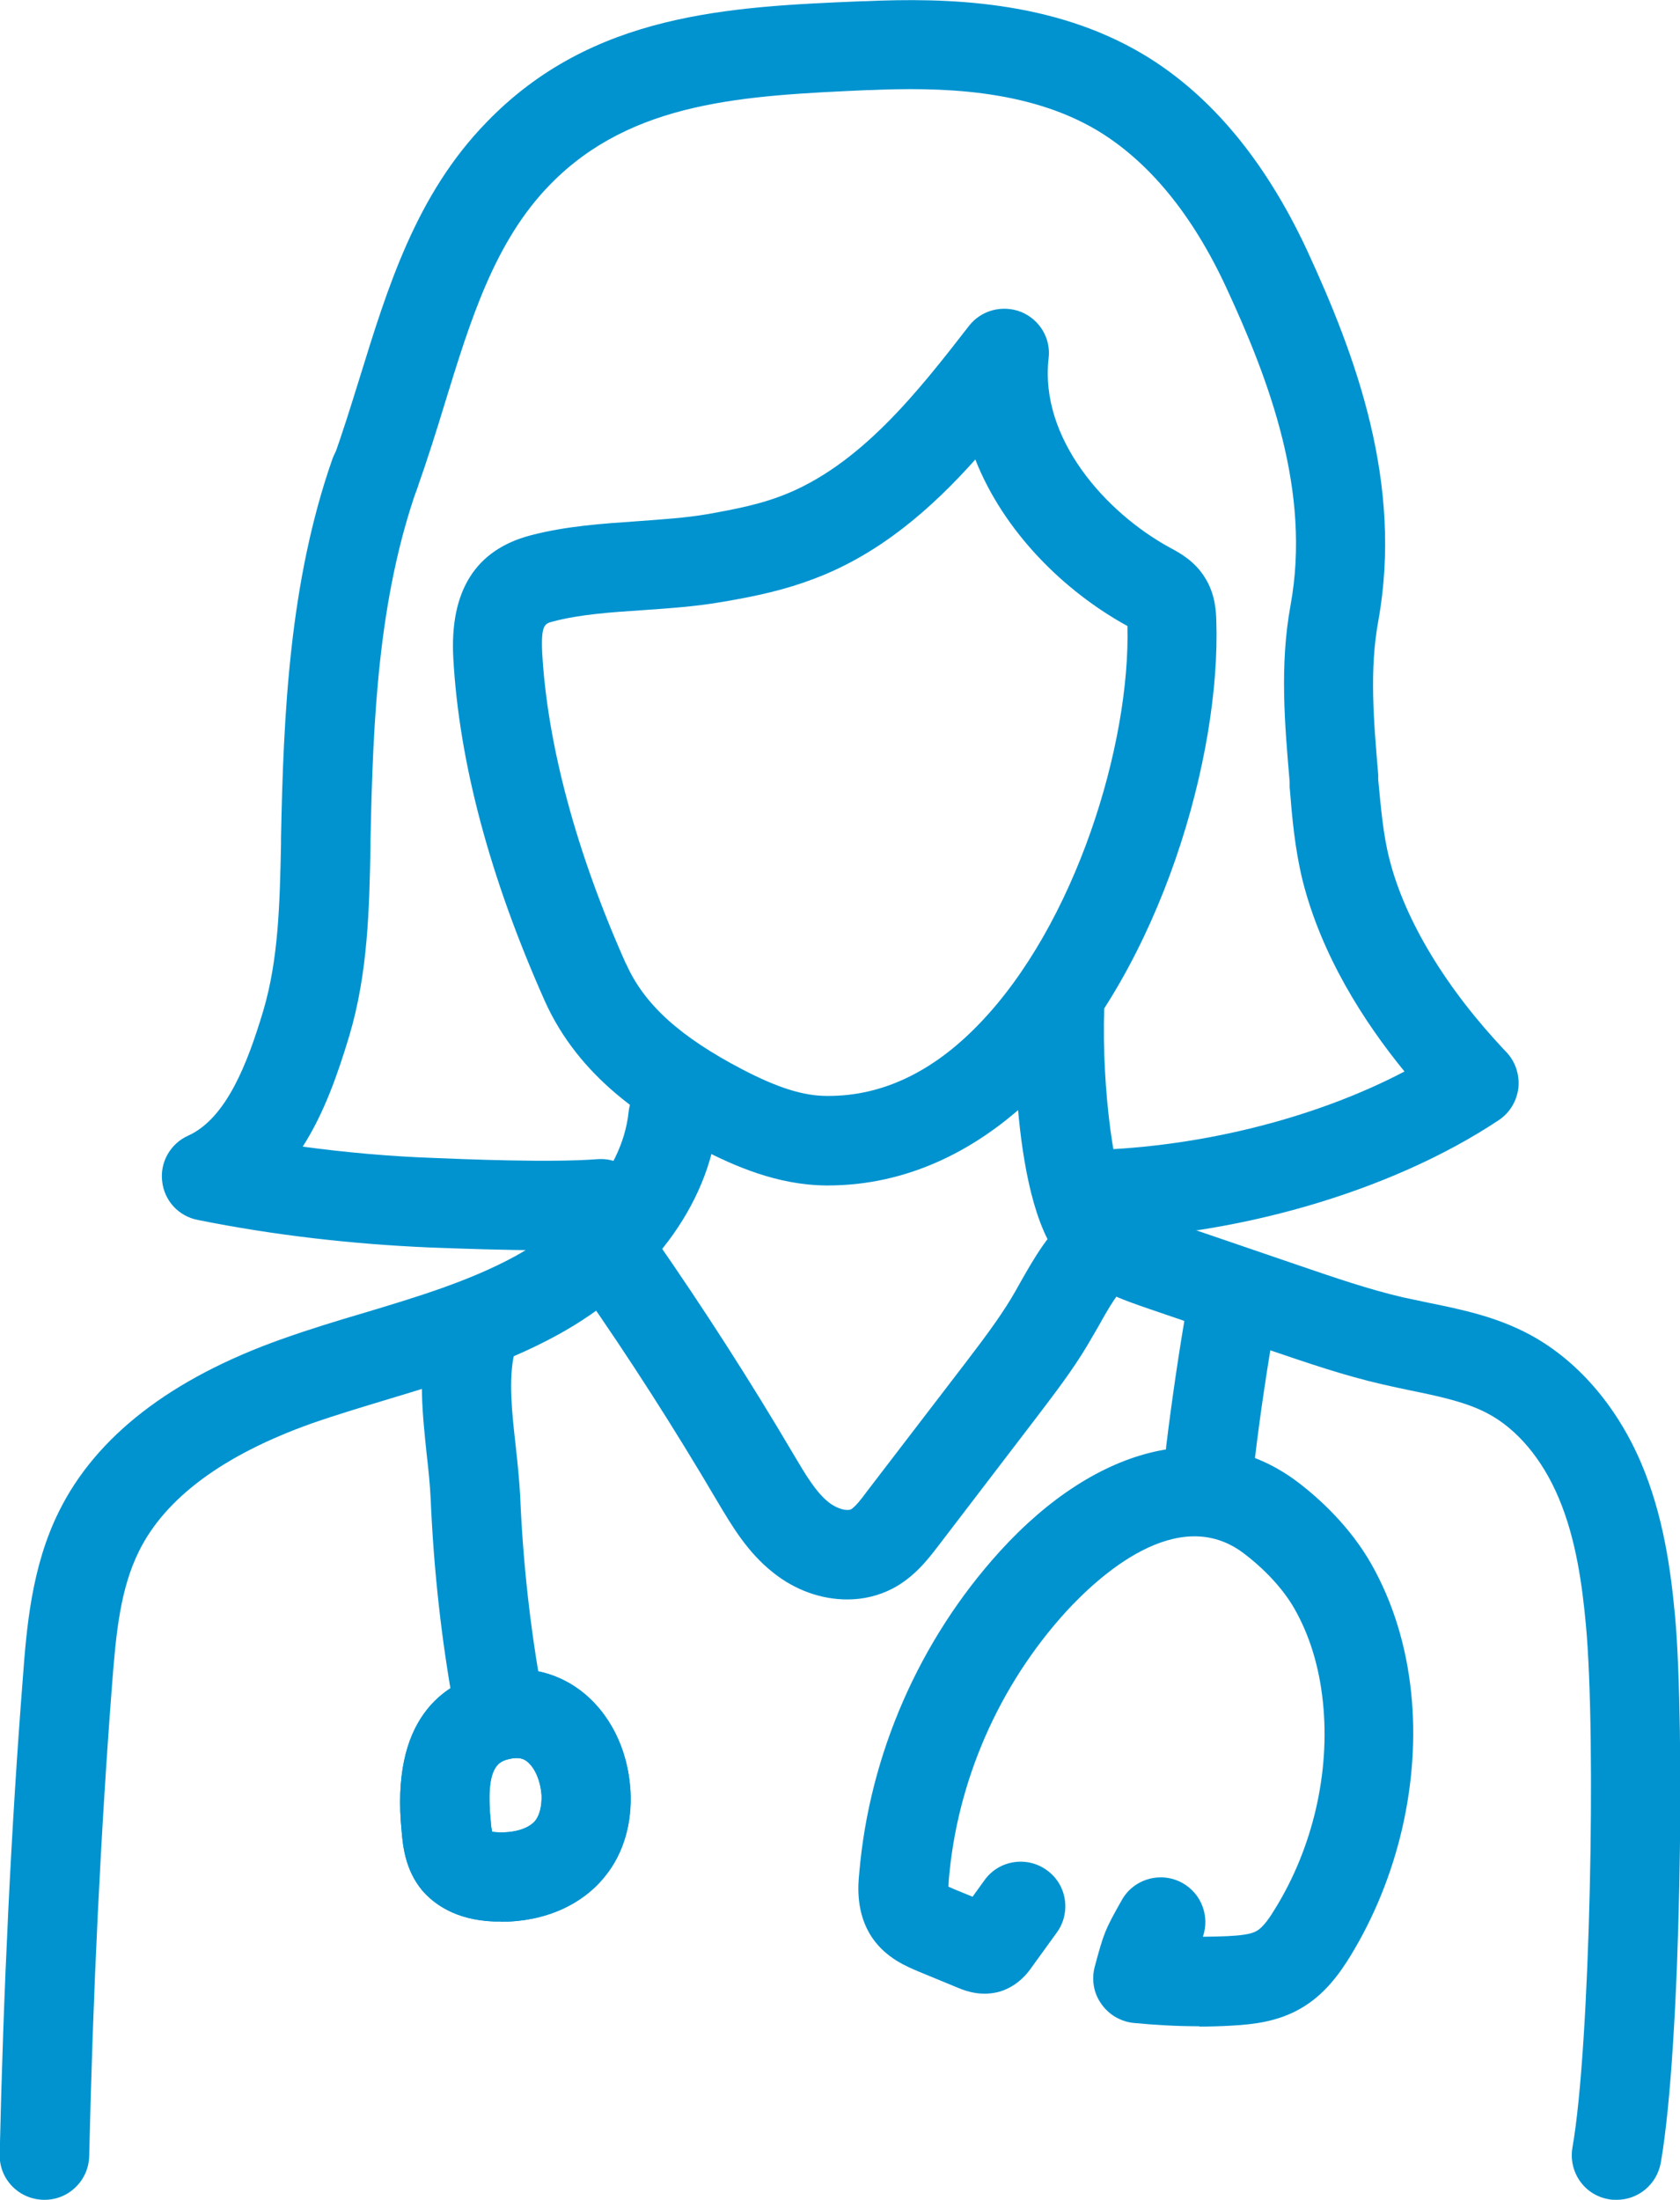
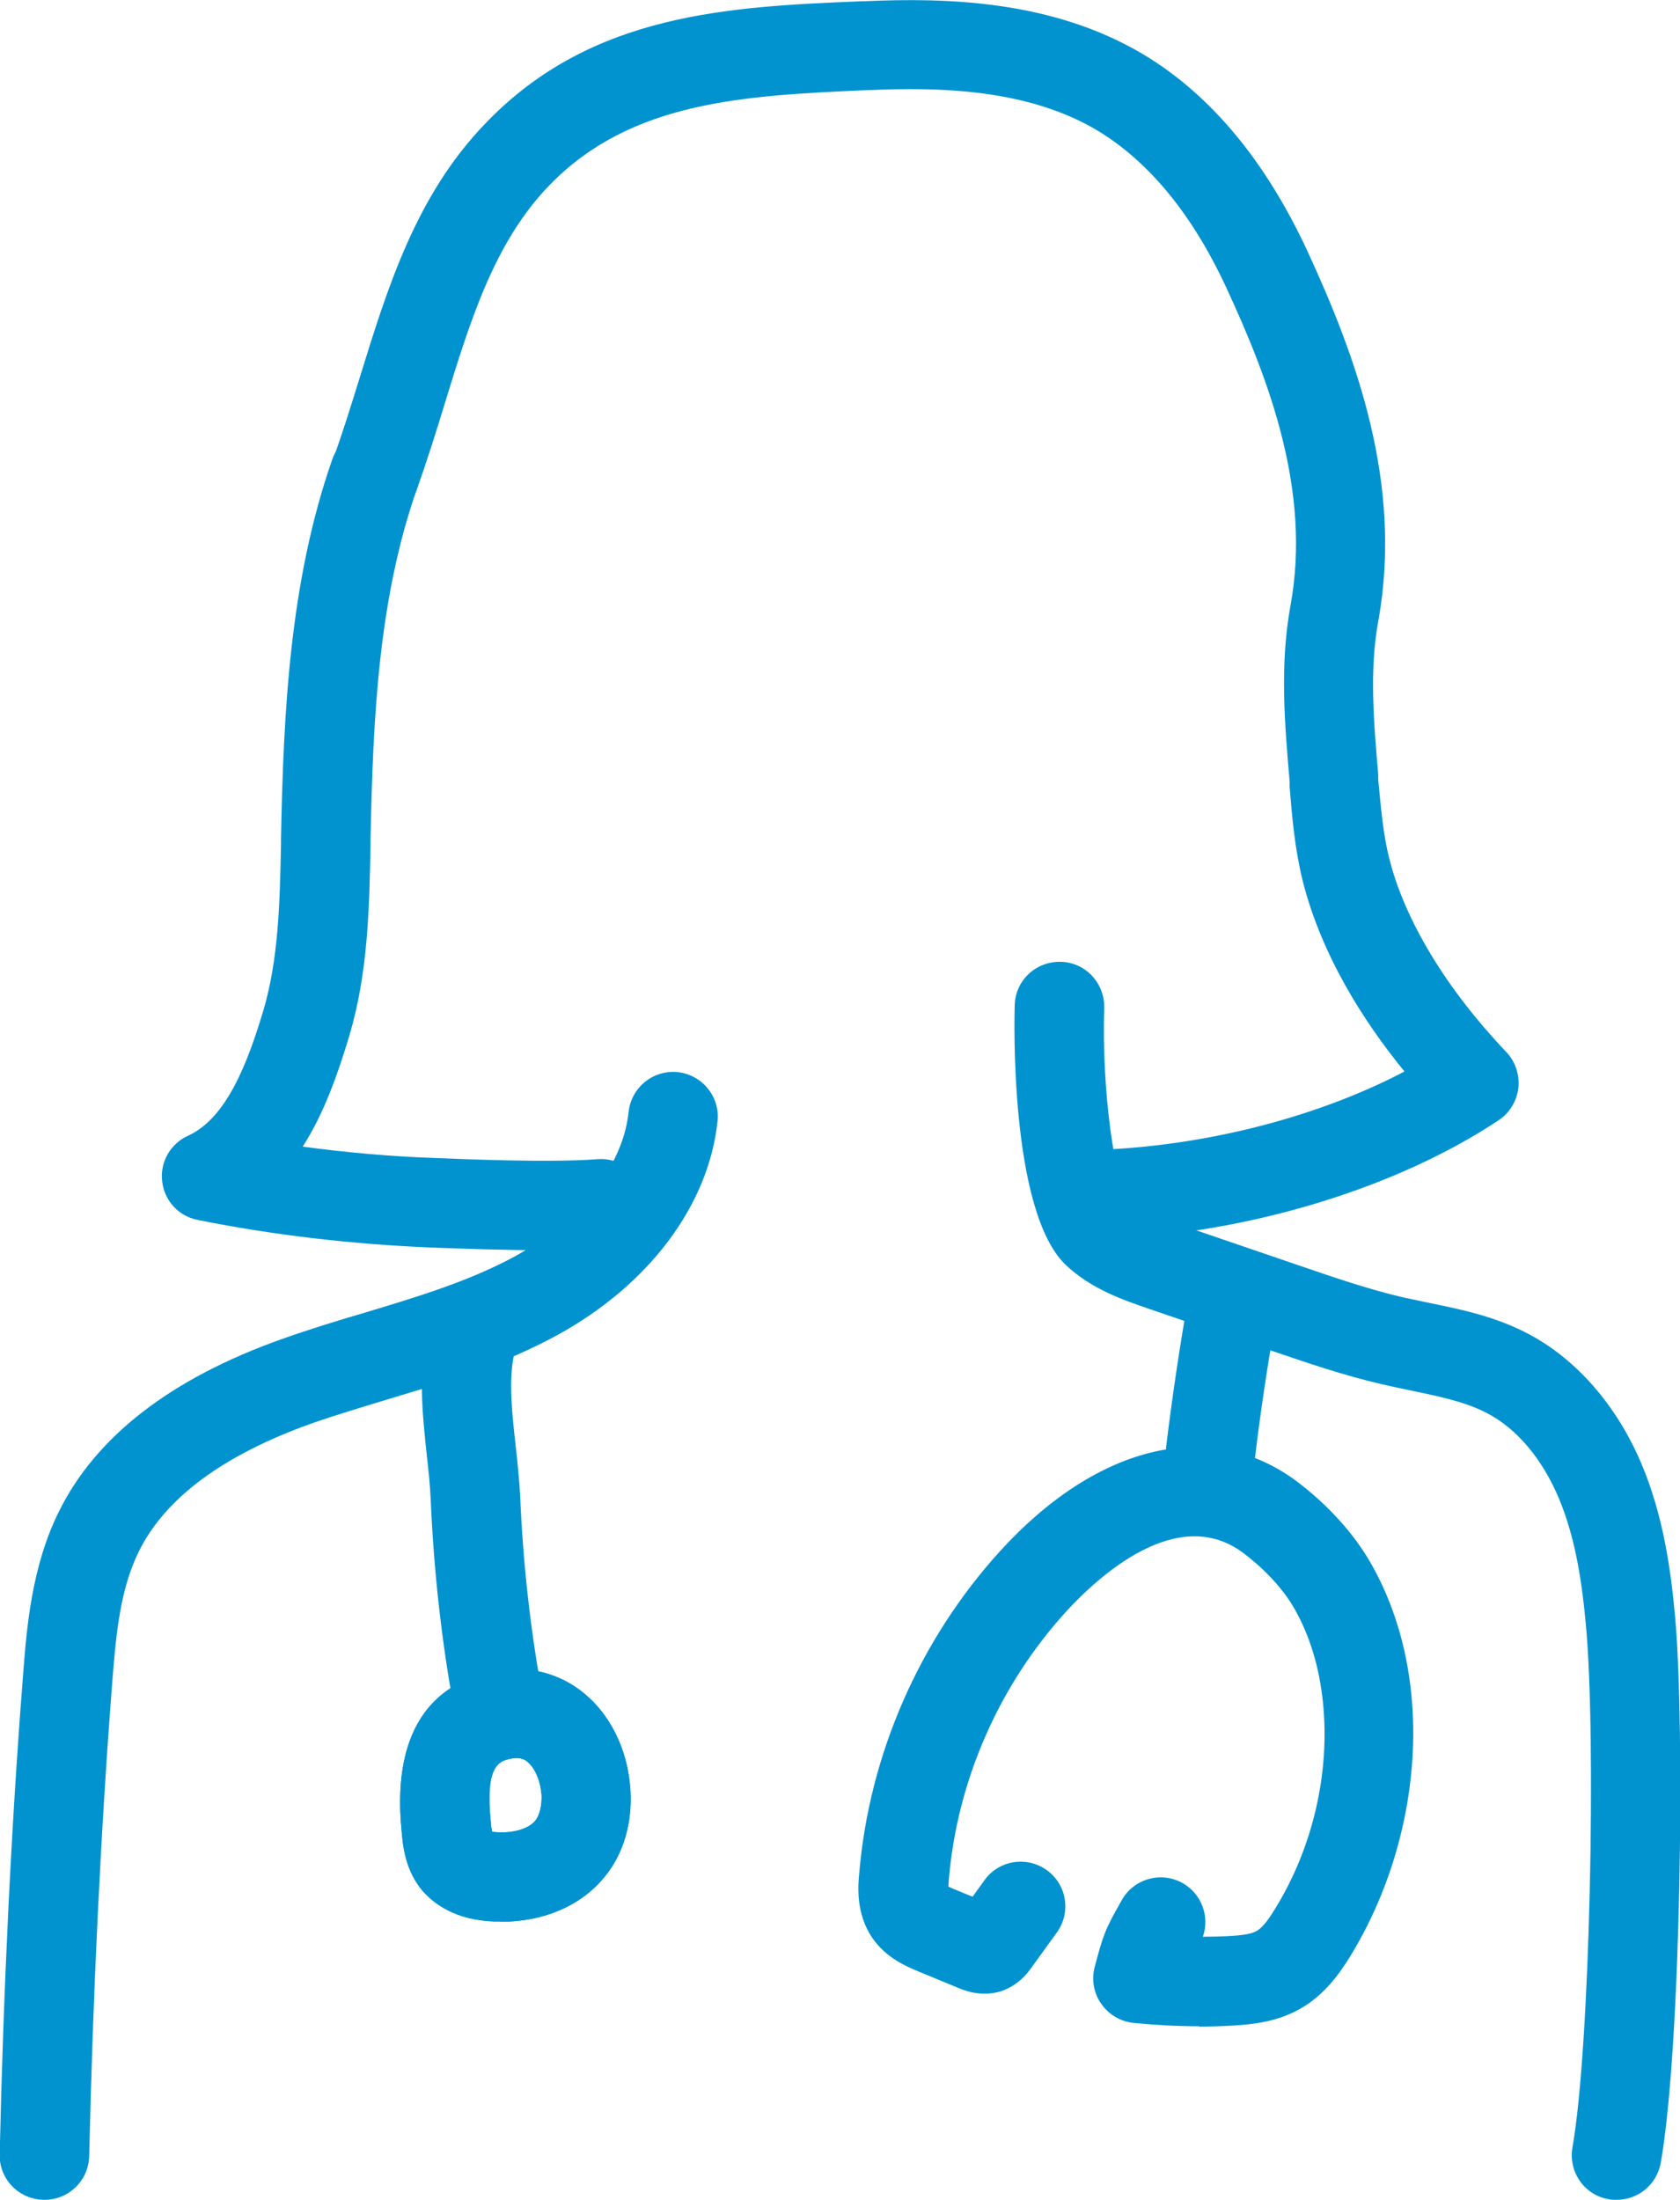
<svg xmlns="http://www.w3.org/2000/svg" id="Layer_2" data-name="Layer 2" viewBox="0 0 55 72">
  <defs>
    <style>
      .cls-1 {
        fill: #0093d0;
        stroke-width: 0px;
      }
    </style>
  </defs>
  <g id="Layer_1-2" data-name="Layer 1">
    <g>
      <path class="cls-1" d="m16.41,62.89h-.24c-1.28-.05-1.98-.59-2.35-1.02-.55-.66-.63-1.45-.67-1.92-.37-3.68,1.35-4.87,2.86-5.22,1.08-.25,2.14-.04,2.98.59.97.73,1.57,1.93,1.65,3.29.06,1.04-.22,2.03-.8,2.76-.76.98-2.01,1.53-3.45,1.53h0Zm-.31-2.94s.11.02.19.02c.56.03,1.05-.13,1.25-.4.13-.18.2-.47.19-.8-.03-.48-.22-.92-.48-1.12-.1-.08-.26-.15-.57-.08-.32.08-.81.19-.61,2.08,0,.07.02.2.04.3h0Z" />
      <path class="cls-1" d="m16.41,62.89h-.24c-1.28-.05-1.98-.59-2.35-1.02-.55-.66-.63-1.45-.67-1.92-.37-3.68,1.35-4.87,2.86-5.22,1.08-.25,2.14-.04,2.98.59.97.73,1.57,1.93,1.65,3.29.06,1.04-.22,2.03-.8,2.76-.76.98-2.01,1.53-3.45,1.53h0Zm-.31-2.94s.11.02.19.02c.56.03,1.05-.13,1.25-.4.13-.18.2-.47.19-.8-.03-.48-.22-.92-.48-1.12-.1-.08-.26-.15-.57-.08-.32.08-.81.19-.61,2.08,0,.07.02.2.04.3h0Z" />
-       <path class="cls-1" d="m16.31,57.16c-.69,0-1.3-.49-1.44-1.2-.42-2.27-.67-4.58-.77-6.88-.02-.46-.07-.95-.13-1.47-.13-1.25-.29-2.66.02-3.99.18-.78.97-1.28,1.76-1.09.78.19,1.28.97,1.09,1.76-.2.84-.08,1.94.04,3.01.06.55.12,1.11.15,1.67.09,2.17.33,4.34.72,6.47.15.8-.38,1.56-1.18,1.7-.09.02-.18.02-.26.02Z" />
-       <path class="cls-1" d="m27.12,38.8h-.07c-1.61-.01-3.04-.65-4.1-1.2-1.79-.93-3.99-2.32-5.12-4.85-1.79-4.02-2.8-7.79-2.99-11.21-.12-2.2.73-3.55,2.54-4.02,1.14-.3,2.33-.38,3.48-.46.81-.06,1.59-.11,2.29-.23.96-.17,1.74-.33,2.46-.61,2.55-.98,4.45-3.41,6.11-5.55.4-.52,1.1-.7,1.71-.46.61.25.98.87.9,1.52-.3,2.61,1.85,5.04,3.98,6.2.32.17.81.44,1.14.98.34.54.36,1.11.37,1.4.15,4.42-1.8,11.28-5.7,15.28-2.05,2.1-4.47,3.21-7.01,3.21h0Zm-6.62-7.25c.59,1.33,1.77,2.39,3.8,3.45,1.15.6,2,.87,2.77.87h.05c1.76,0,3.41-.78,4.91-2.33,3.19-3.28,4.98-9.19,4.88-13.05-2.08-1.14-4.05-3.09-4.98-5.45-1.42,1.59-3.12,3.09-5.27,3.9-.94.36-1.88.57-3.01.76-.86.15-1.74.21-2.6.27-1.06.07-2.07.14-2.94.37-.28.07-.4.11-.36,1.02.17,3.02,1.12,6.55,2.74,10.18Z" />
+       <path class="cls-1" d="m16.31,57.16c-.69,0-1.3-.49-1.44-1.2-.42-2.27-.67-4.58-.77-6.88-.02-.46-.07-.95-.13-1.47-.13-1.25-.29-2.66.02-3.99.18-.78.97-1.28,1.76-1.09.78.19,1.28.97,1.09,1.76-.2.84-.08,1.94.04,3.01.06.55.12,1.11.15,1.67.09,2.17.33,4.34.72,6.47.15.8-.38,1.56-1.18,1.7-.09.02-.18.02-.26.02" />
      <path class="cls-1" d="m35.35,40.58c-.8,0-1.46-.64-1.46-1.45,0-.81.64-1.47,1.45-1.48,3.71-.04,7.63-1,10.64-2.58-1.34-1.64-2.71-3.79-3.33-6.23-.26-1.05-.35-2.09-.43-3.09v-.17c-.16-1.87-.33-3.8.03-5.77.68-3.72-.69-7.35-2.11-10.41-1.11-2.39-2.53-4.11-4.2-5.12-2.3-1.38-5.21-1.43-7.49-1.33h-.08c-3.95.18-7.68.34-10.36,3.09-1.82,1.86-2.61,4.44-3.45,7.17-.28.92-.58,1.87-.91,2.8-.27.76-1.12,1.15-1.87.87-.76-.28-1.15-1.12-.87-1.87.31-.85.58-1.73.87-2.66.91-2.94,1.84-5.98,4.15-8.35C19.39.42,23.88.22,28.23.04h.08c2.69-.12,6.15-.03,9.12,1.74,2.19,1.31,3.98,3.46,5.35,6.39,1.61,3.48,3.16,7.65,2.34,12.17-.29,1.59-.15,3.25,0,5.01v.17c.09.92.16,1.8.37,2.61.51,2.01,1.87,4.25,3.82,6.3.3.31.44.74.4,1.17-.05.43-.28.82-.64,1.06-3.56,2.37-8.8,3.88-13.68,3.92h-.02,0Z" />
      <path class="cls-1" d="m17.8,40.92c-1.26,0-2.66-.05-3.74-.09-2.54-.11-5.09-.4-7.58-.9-.63-.12-1.1-.63-1.17-1.26-.08-.63.27-1.24.85-1.5,1.26-.57,1.95-2.39,2.46-4.09.5-1.69.54-3.52.58-5.45v-.19c.08-4.09.28-8.41,1.68-12.41.27-.76,1.11-1.16,1.87-.9.76.27,1.16,1.1.9,1.87-1.26,3.6-1.44,7.49-1.52,11.5v.19c-.04,2.04-.08,4.16-.7,6.23-.37,1.23-.82,2.52-1.52,3.61,1.42.19,2.86.32,4.29.37.95.04,3.84.16,5.36.04.8-.06,1.51.54,1.57,1.35.06.81-.54,1.51-1.35,1.57-.56.04-1.24.06-1.97.06h0Z" />
      <path class="cls-1" d="m39.27,66.32c-.73,0-1.45-.04-2.17-.11-.43-.05-.81-.28-1.05-.63-.25-.35-.32-.8-.21-1.21.29-1.08.33-1.2.88-2.17.39-.71,1.29-.96,1.99-.57.63.35.9,1.1.67,1.76.27,0,.54-.01.81-.02.37-.02.75-.05.95-.17.22-.12.45-.47.6-.72,1.24-2,1.81-4.47,1.57-6.77-.12-1.15-.43-2.18-.94-3.07-.35-.61-.93-1.25-1.64-1.79-2.18-1.67-4.8.78-5.83,1.9-2.2,2.42-3.57,5.54-3.84,8.8,0,.09-.01.15-.01.2.07.03.14.06.18.08l.61.25.39-.54c.47-.66,1.39-.8,2.04-.33.66.47.8,1.39.33,2.04l-.84,1.16c-.11.16-.42.57-.98.76-.63.2-1.17-.01-1.37-.09l-1.31-.54c-.4-.17-1.08-.44-1.54-1.11-.55-.8-.47-1.73-.43-2.12.33-3.89,1.97-7.63,4.6-10.53,3.22-3.54,6.96-4.4,9.77-2.26.71.54,1.71,1.46,2.4,2.68.7,1.24,1.14,2.66,1.3,4.21.3,2.93-.43,6.06-1.99,8.61-.35.57-.85,1.28-1.65,1.73-.74.42-1.52.51-2.25.55-.35.02-.7.03-1.06.03h.01Z" />
      <path class="cls-1" d="m39.64,48.97c-.06,0-.12,0-.18-.01-.8-.1-1.37-.83-1.28-1.63.19-1.55.42-3.12.69-4.66.14-.8.9-1.33,1.7-1.19.8.14,1.33.9,1.19,1.7-.26,1.49-.49,3-.67,4.5-.09.74-.72,1.29-1.45,1.29h0Z" />
      <path class="cls-1" d="m1.46,72h-.04c-.81-.02-1.45-.68-1.43-1.49.12-5.37.38-10.77.76-15.62.12-1.6.28-3.61,1.18-5.42,1.21-2.45,3.66-4.35,7.29-5.64.9-.32,1.81-.6,2.7-.86,1.76-.53,3.42-1.03,4.92-1.84,1.66-.91,3.52-2.63,3.74-4.74.09-.8.8-1.38,1.61-1.3.8.09,1.39.81,1.3,1.61-.29,2.75-2.25,5.36-5.25,7-1.77.97-3.66,1.53-5.48,2.08-.89.27-1.73.52-2.56.81-2.89,1.03-4.79,2.44-5.65,4.18-.6,1.21-.75,2.62-.88,4.35-.37,4.79-.63,10.14-.75,15.45-.02.8-.67,1.43-1.46,1.43h0Z" />
-       <path class="cls-1" d="m27.73,52.35c-.83,0-1.7-.3-2.42-.88-.85-.67-1.36-1.55-1.82-2.32-1.4-2.38-2.89-4.71-4.45-6.94-.46-.66-.3-1.57.36-2.04.66-.46,1.57-.3,2.04.36,1.6,2.3,3.13,4.68,4.55,7.09.38.64.72,1.22,1.14,1.55.29.23.61.29.73.23.13-.07.36-.36.51-.57l3.25-4.24c.54-.71,1.05-1.38,1.47-2.07.11-.18.21-.36.31-.54.45-.79.95-1.69,1.81-2.38.63-.51,1.55-.41,2.06.22.51.63.41,1.55-.22,2.06-.42.34-.75.92-1.1,1.55-.12.2-.23.4-.35.6-.5.84-1.09,1.6-1.65,2.34l-3.25,4.25c-.33.43-.78,1.01-1.49,1.38-.45.23-.95.35-1.46.35h-.01Z" />
      <path class="cls-1" d="m52.92,72c-.09,0-.17,0-.26-.02-.8-.14-1.32-.9-1.18-1.7.58-3.28.78-13.42.44-17.09-.12-1.3-.32-2.81-.89-4.16-.54-1.28-1.37-2.27-2.35-2.78-.71-.37-1.58-.55-2.5-.74-.3-.06-.61-.13-.92-.2-1.27-.29-2.48-.71-3.66-1.11l-3.98-1.36c-.84-.29-1.88-.64-2.72-1.43-1.87-1.76-1.69-8.23-1.68-8.51.02-.81.69-1.44,1.51-1.42.81.02,1.44.7,1.42,1.51-.09,2.73.36,5.75.79,6.31.36.33,1.01.56,1.64.77l3.98,1.36c1.11.38,2.25.77,3.36,1.03.28.06.56.12.85.18,1.08.22,2.19.45,3.27,1.02,1.57.83,2.88,2.33,3.69,4.23.73,1.72.97,3.51,1.11,5.03.32,3.52.2,14.07-.47,17.87-.13.71-.74,1.21-1.44,1.21h0Z" />
    </g>
  </g>
</svg>